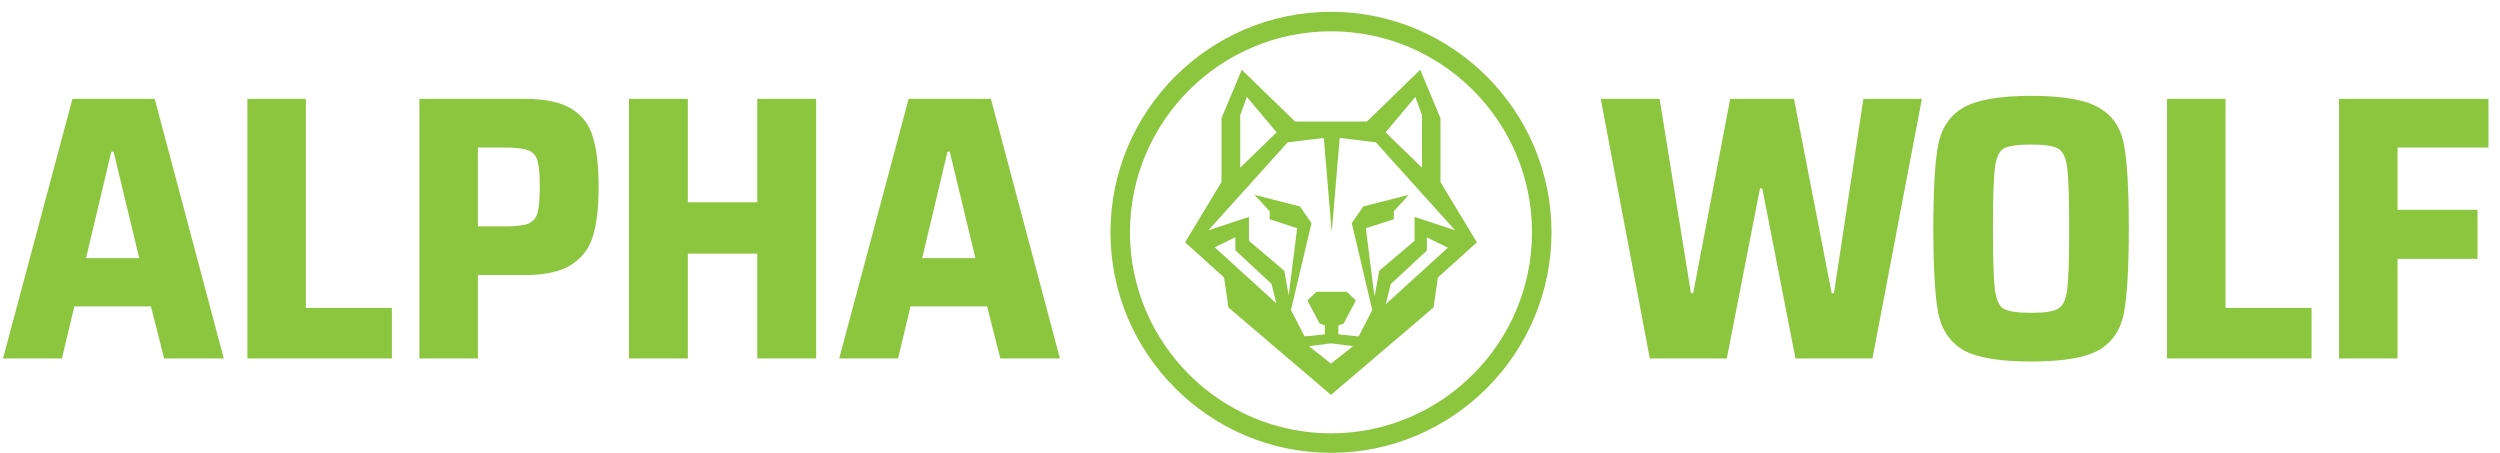
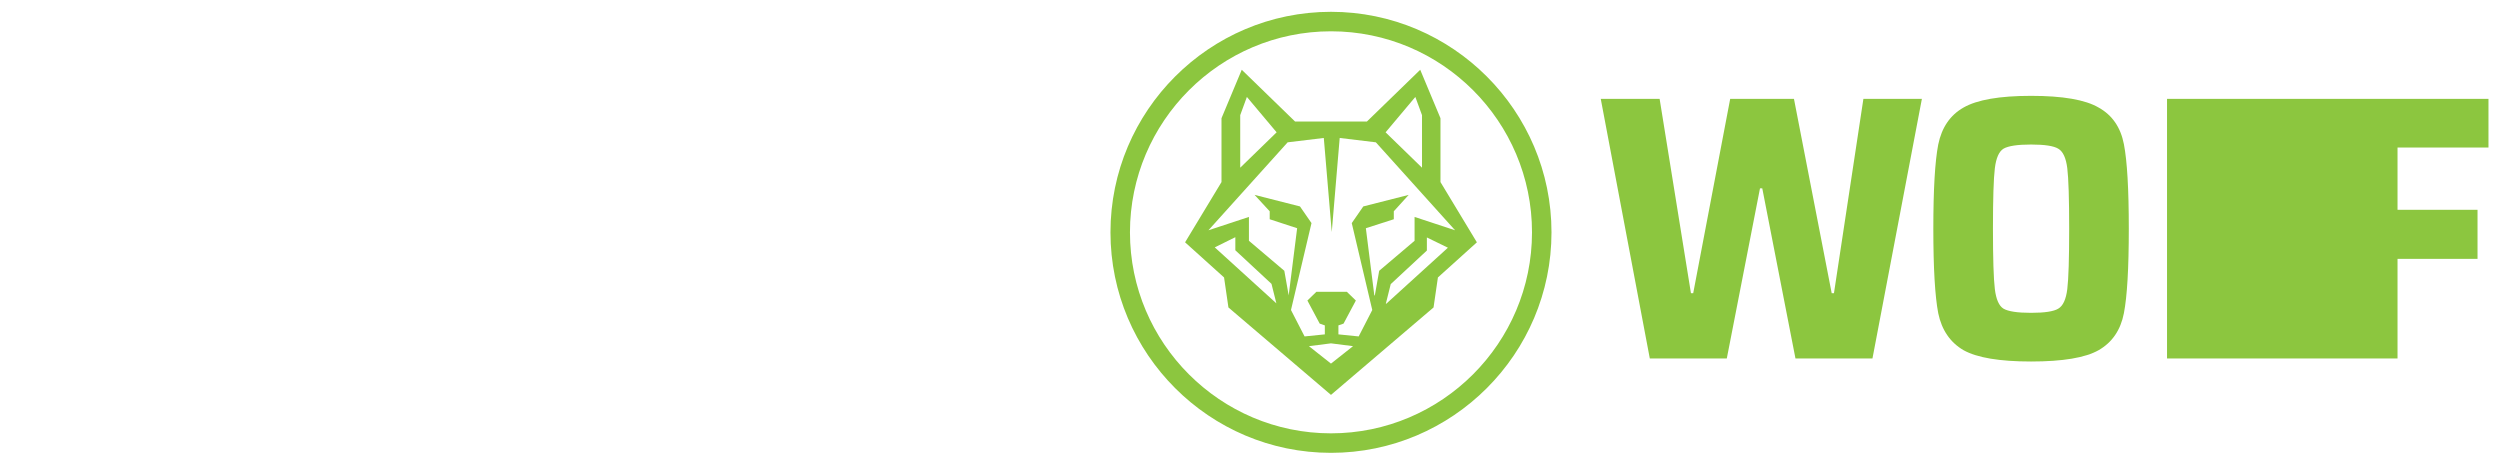
<svg xmlns="http://www.w3.org/2000/svg" width="265" height="48" viewBox="0 0 265 48" fill="none">
-   <path d="M17.4 38L16 32.48H7.88L6.56 38H0.32L7.68 10.48H16.4L23.72 38H17.4ZM12.04 16.08H11.8L9.12 27.36H14.76L12.04 16.08ZM26.223 38V10.48H32.422V32.64H41.542V38H26.223ZM44.455 10.48H55.615C57.829 10.48 59.495 10.84 60.615 11.56C61.735 12.253 62.482 13.253 62.855 14.56C63.255 15.867 63.455 17.613 63.455 19.8C63.455 21.88 63.269 23.573 62.895 24.88C62.549 26.187 61.802 27.227 60.655 28C59.509 28.773 57.815 29.16 55.575 29.16H50.655V38H44.455V10.48ZM53.455 24C54.629 24 55.469 23.907 55.975 23.72C56.482 23.507 56.815 23.133 56.975 22.6C57.135 22.04 57.215 21.107 57.215 19.8C57.215 18.493 57.135 17.573 56.975 17.04C56.815 16.48 56.482 16.107 55.975 15.92C55.469 15.733 54.629 15.64 53.455 15.64H50.655V24H53.455ZM80.271 38V26.88H72.911V38H66.671V10.48H72.911V21.44H80.271V10.48H86.511V38H80.271ZM106.034 38L104.634 32.48H96.514L95.194 38H88.954L96.314 10.48H105.034L112.354 38H106.034ZM100.674 16.08H100.434L97.754 27.36H103.394L100.674 16.08Z" fill="#8CC63F" />
-   <path d="M190.32 38L186.8 19.96H186.56L183.04 38H174.88L169.68 10.48H175.92L179.24 31.08H179.48L183.4 10.48H190.16L194.16 31.08H194.4L197.52 10.48H203.72L198.48 38H190.32ZM215.293 38.32C211.96 38.32 209.573 37.92 208.133 37.12C206.72 36.293 205.826 34.987 205.453 33.2C205.106 31.387 204.933 28.4 204.933 24.24C204.933 20.08 205.106 17.107 205.453 15.32C205.826 13.507 206.72 12.2 208.133 11.4C209.573 10.573 211.96 10.16 215.293 10.16C218.653 10.16 221.04 10.573 222.453 11.4C223.893 12.2 224.786 13.493 225.133 15.28C225.48 17.067 225.653 20.053 225.653 24.24C225.653 28.427 225.48 31.413 225.133 33.2C224.786 34.987 223.893 36.293 222.453 37.12C221.04 37.92 218.653 38.32 215.293 38.32ZM215.293 33.16C216.733 33.16 217.693 33.013 218.173 32.72C218.68 32.427 219 31.733 219.133 30.64C219.266 29.547 219.333 27.413 219.333 24.24C219.333 21.067 219.266 18.933 219.133 17.84C219 16.747 218.68 16.053 218.173 15.76C217.693 15.467 216.733 15.32 215.293 15.32C213.853 15.32 212.88 15.467 212.373 15.76C211.893 16.053 211.586 16.747 211.453 17.84C211.32 18.933 211.253 21.067 211.253 24.24C211.253 27.413 211.32 29.547 211.453 30.64C211.586 31.733 211.893 32.427 212.373 32.72C212.88 33.013 213.853 33.16 215.293 33.16ZM229.705 38V10.48H235.905V32.64H245.025V38H229.705ZM247.938 38V10.48H263.778V15.64H254.138V22.24H262.618V27.44H254.138V38H247.938Z" fill="#8CC63F" />
+   <path d="M190.32 38L186.8 19.96H186.56L183.04 38H174.88L169.68 10.48H175.92L179.24 31.08H179.48L183.4 10.48H190.16L194.16 31.08H194.4L197.52 10.48H203.72L198.48 38H190.32ZM215.293 38.32C211.96 38.32 209.573 37.92 208.133 37.12C206.72 36.293 205.826 34.987 205.453 33.2C205.106 31.387 204.933 28.4 204.933 24.24C204.933 20.08 205.106 17.107 205.453 15.32C205.826 13.507 206.72 12.2 208.133 11.4C209.573 10.573 211.96 10.16 215.293 10.16C218.653 10.16 221.04 10.573 222.453 11.4C223.893 12.2 224.786 13.493 225.133 15.28C225.48 17.067 225.653 20.053 225.653 24.24C225.653 28.427 225.48 31.413 225.133 33.2C224.786 34.987 223.893 36.293 222.453 37.12C221.04 37.92 218.653 38.32 215.293 38.32ZM215.293 33.16C216.733 33.16 217.693 33.013 218.173 32.72C218.68 32.427 219 31.733 219.133 30.64C219.266 29.547 219.333 27.413 219.333 24.24C219.333 21.067 219.266 18.933 219.133 17.84C219 16.747 218.68 16.053 218.173 15.76C217.693 15.467 216.733 15.32 215.293 15.32C213.853 15.32 212.88 15.467 212.373 15.76C211.893 16.053 211.586 16.747 211.453 17.84C211.32 18.933 211.253 21.067 211.253 24.24C211.253 27.413 211.32 29.547 211.453 30.64C211.586 31.733 211.893 32.427 212.373 32.72C212.88 33.013 213.853 33.16 215.293 33.16ZM229.705 38V10.48H235.905V32.64H245.025V38H229.705ZV10.48H263.778V15.64H254.138V22.24H262.618V27.44H254.138V38H247.938Z" fill="#8CC63F" />
  <path d="M152.69 19.299V12.531L150.543 7.395L144.889 12.885H137.279L131.626 7.395L129.479 12.531V19.299L125.619 25.686L129.751 29.41L130.213 32.59L141.084 41.858L151.956 32.59L152.418 29.41L156.549 25.686L152.69 19.299ZM150.026 10.275L150.733 12.205V17.777L146.873 14.026L150.026 10.275ZM131.463 12.205L132.17 10.275L135.322 14.026L131.463 17.777V12.205ZM128.745 26.23L130.946 25.142V26.529L134.779 30.089L135.295 32.155L128.745 26.203V26.23ZM141.084 38.542L138.747 36.694L141.084 36.395L143.422 36.694L141.084 38.542ZM145.678 31.312L144.781 24.191L147.743 23.24V22.397L149.32 20.658L144.509 21.881L143.286 23.648L145.46 32.861L144.02 35.661L141.872 35.443V34.492L142.416 34.302L143.721 31.856L142.769 30.932H139.535L138.584 31.856L139.888 34.302L140.432 34.492V35.443L138.285 35.661L136.844 32.861L139.019 23.648L137.796 21.881L132.985 20.658L134.588 22.397V23.24L137.497 24.191L136.6 31.312L136.138 28.703L132.387 25.523V22.995L128.093 24.409L136.491 15.086L140.323 14.624L141.166 24.599L142.008 14.624L145.841 15.086L154.239 24.409L149.945 22.995V25.523L146.194 28.703L145.732 31.312H145.678ZM146.901 32.182L147.417 30.116L151.249 26.556V25.17L153.478 26.257L146.928 32.209L146.901 32.182Z" fill="#8CC63F" />
  <path d="M141.084 48C128.201 48 117.71 37.509 117.71 24.626C117.71 11.743 128.201 1.252 141.084 1.252C153.967 1.252 164.458 11.743 164.458 24.626C164.458 37.509 153.967 48 141.084 48ZM141.084 3.318C129.343 3.318 119.776 12.885 119.776 24.626C119.776 36.367 129.343 45.934 141.084 45.934C152.826 45.934 162.393 36.367 162.393 24.626C162.393 12.885 152.853 3.318 141.084 3.318Z" fill="#8CC63F" />
</svg>